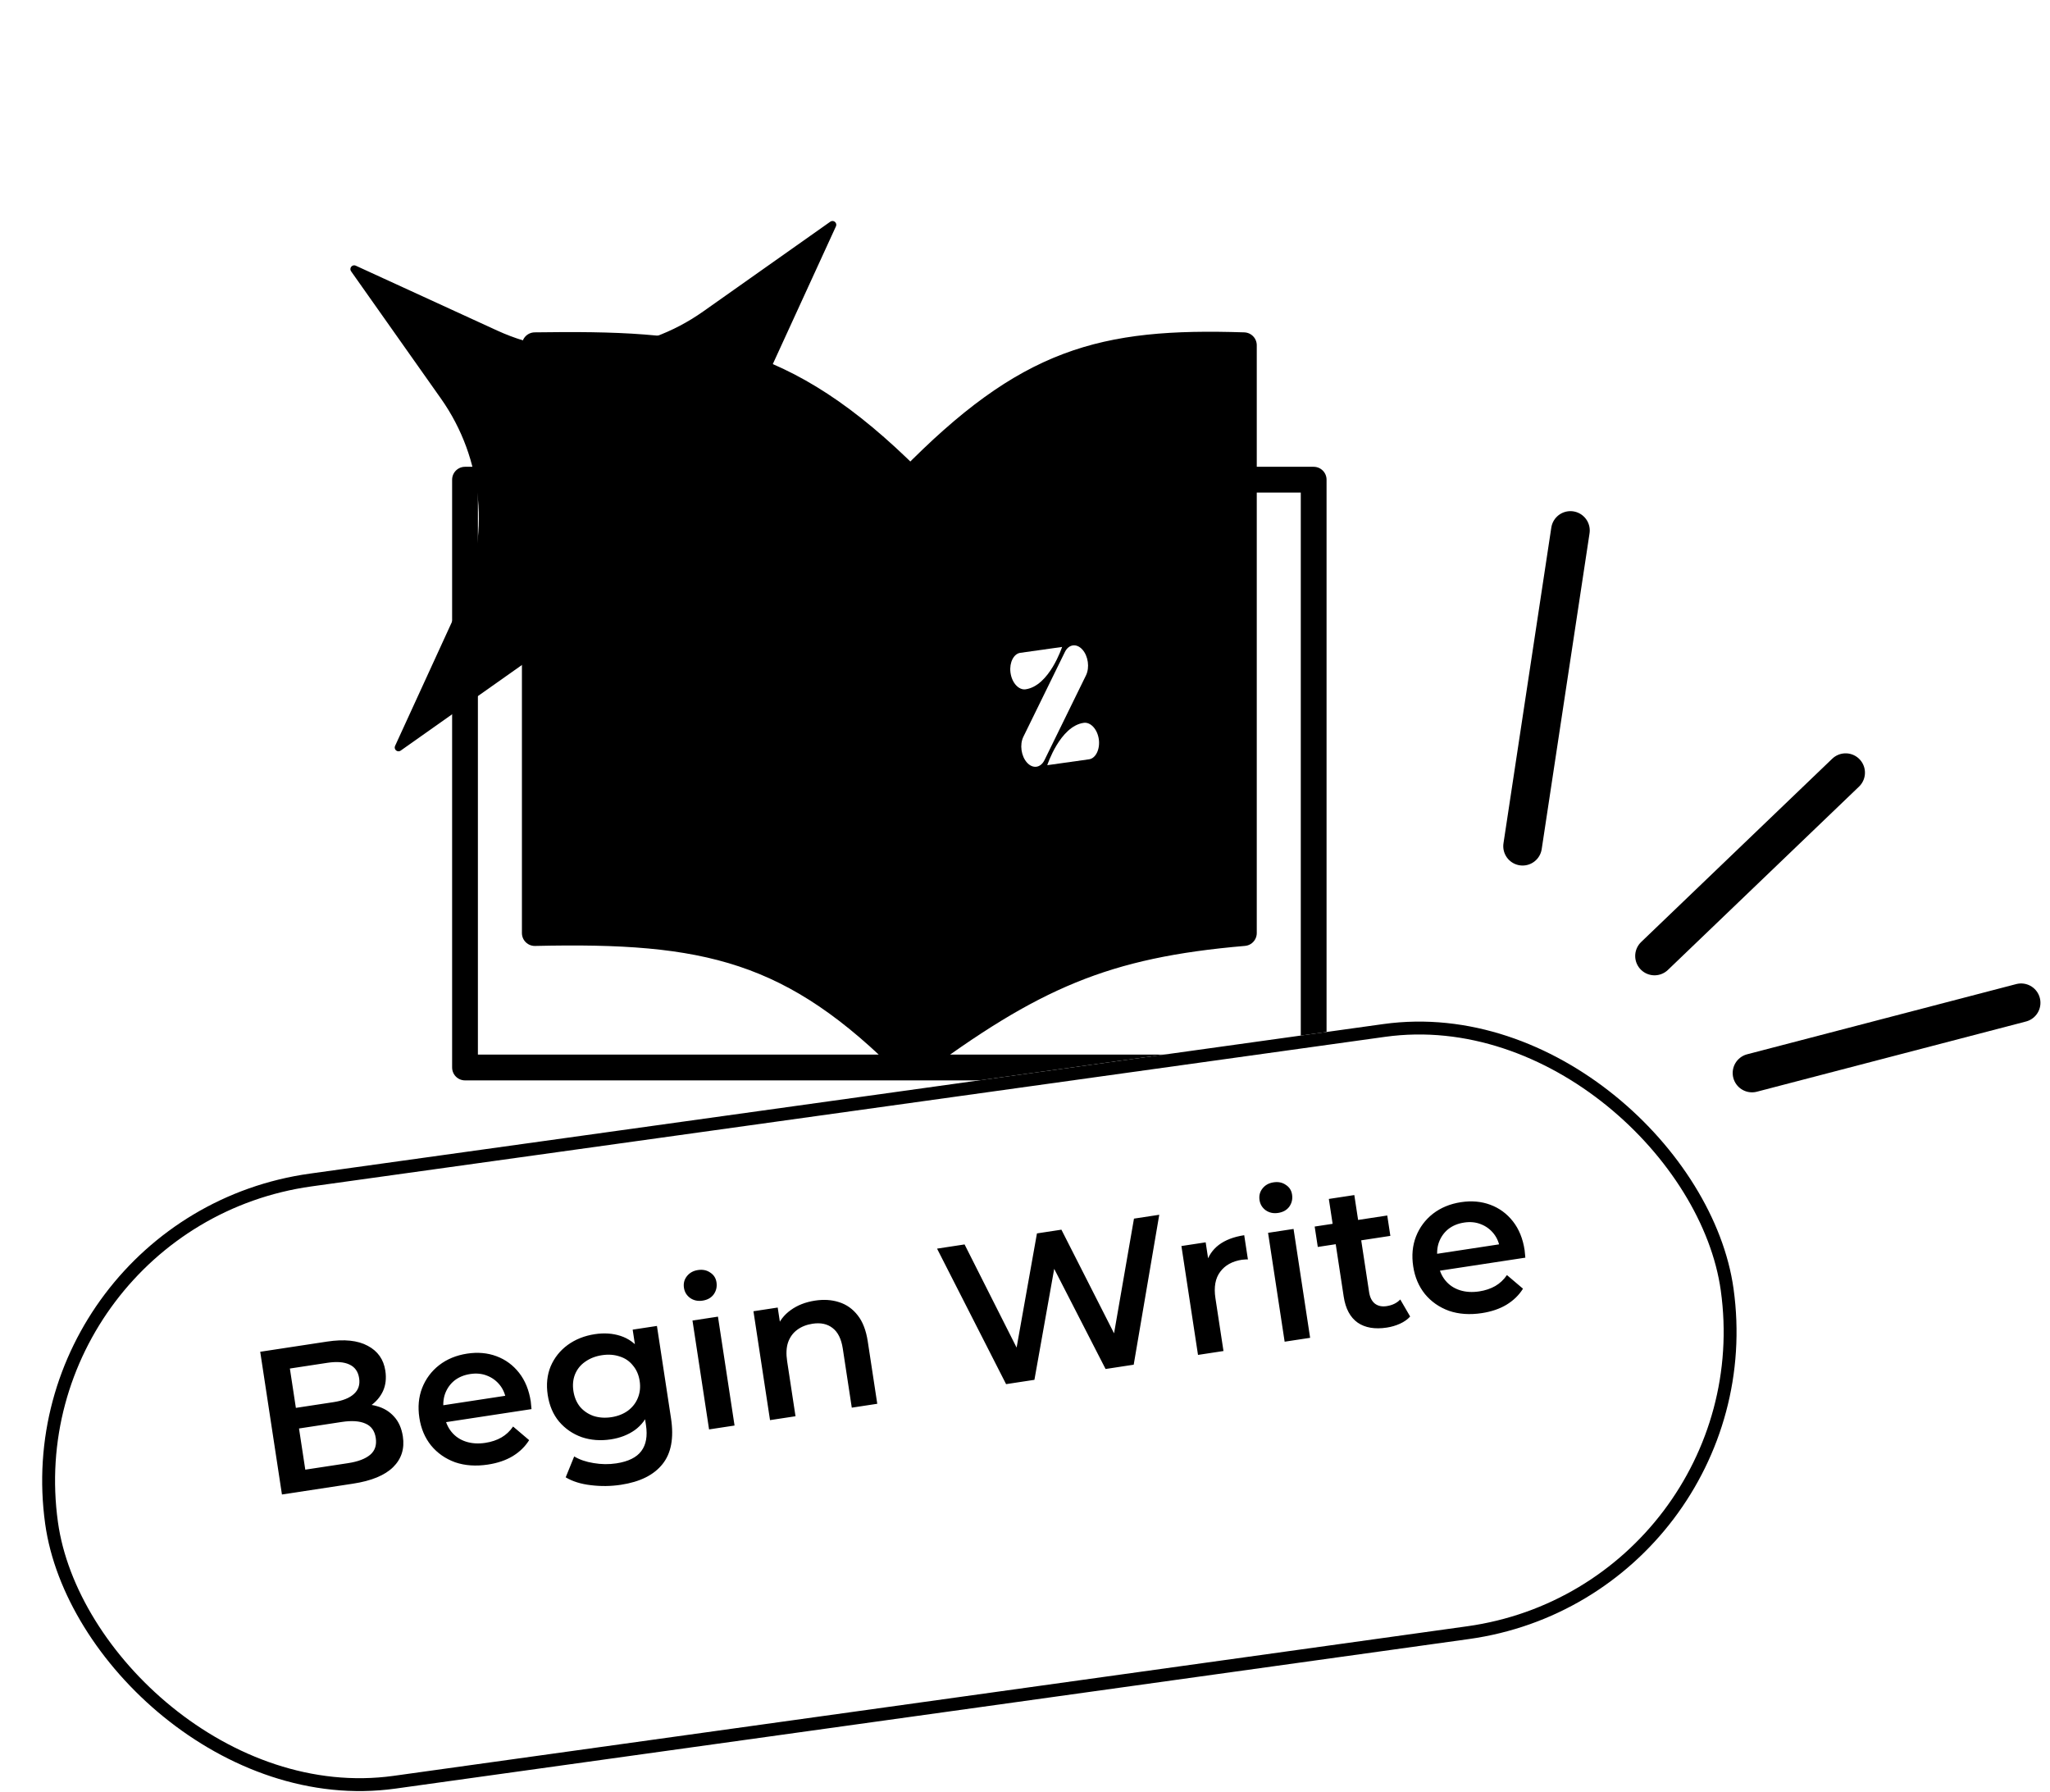
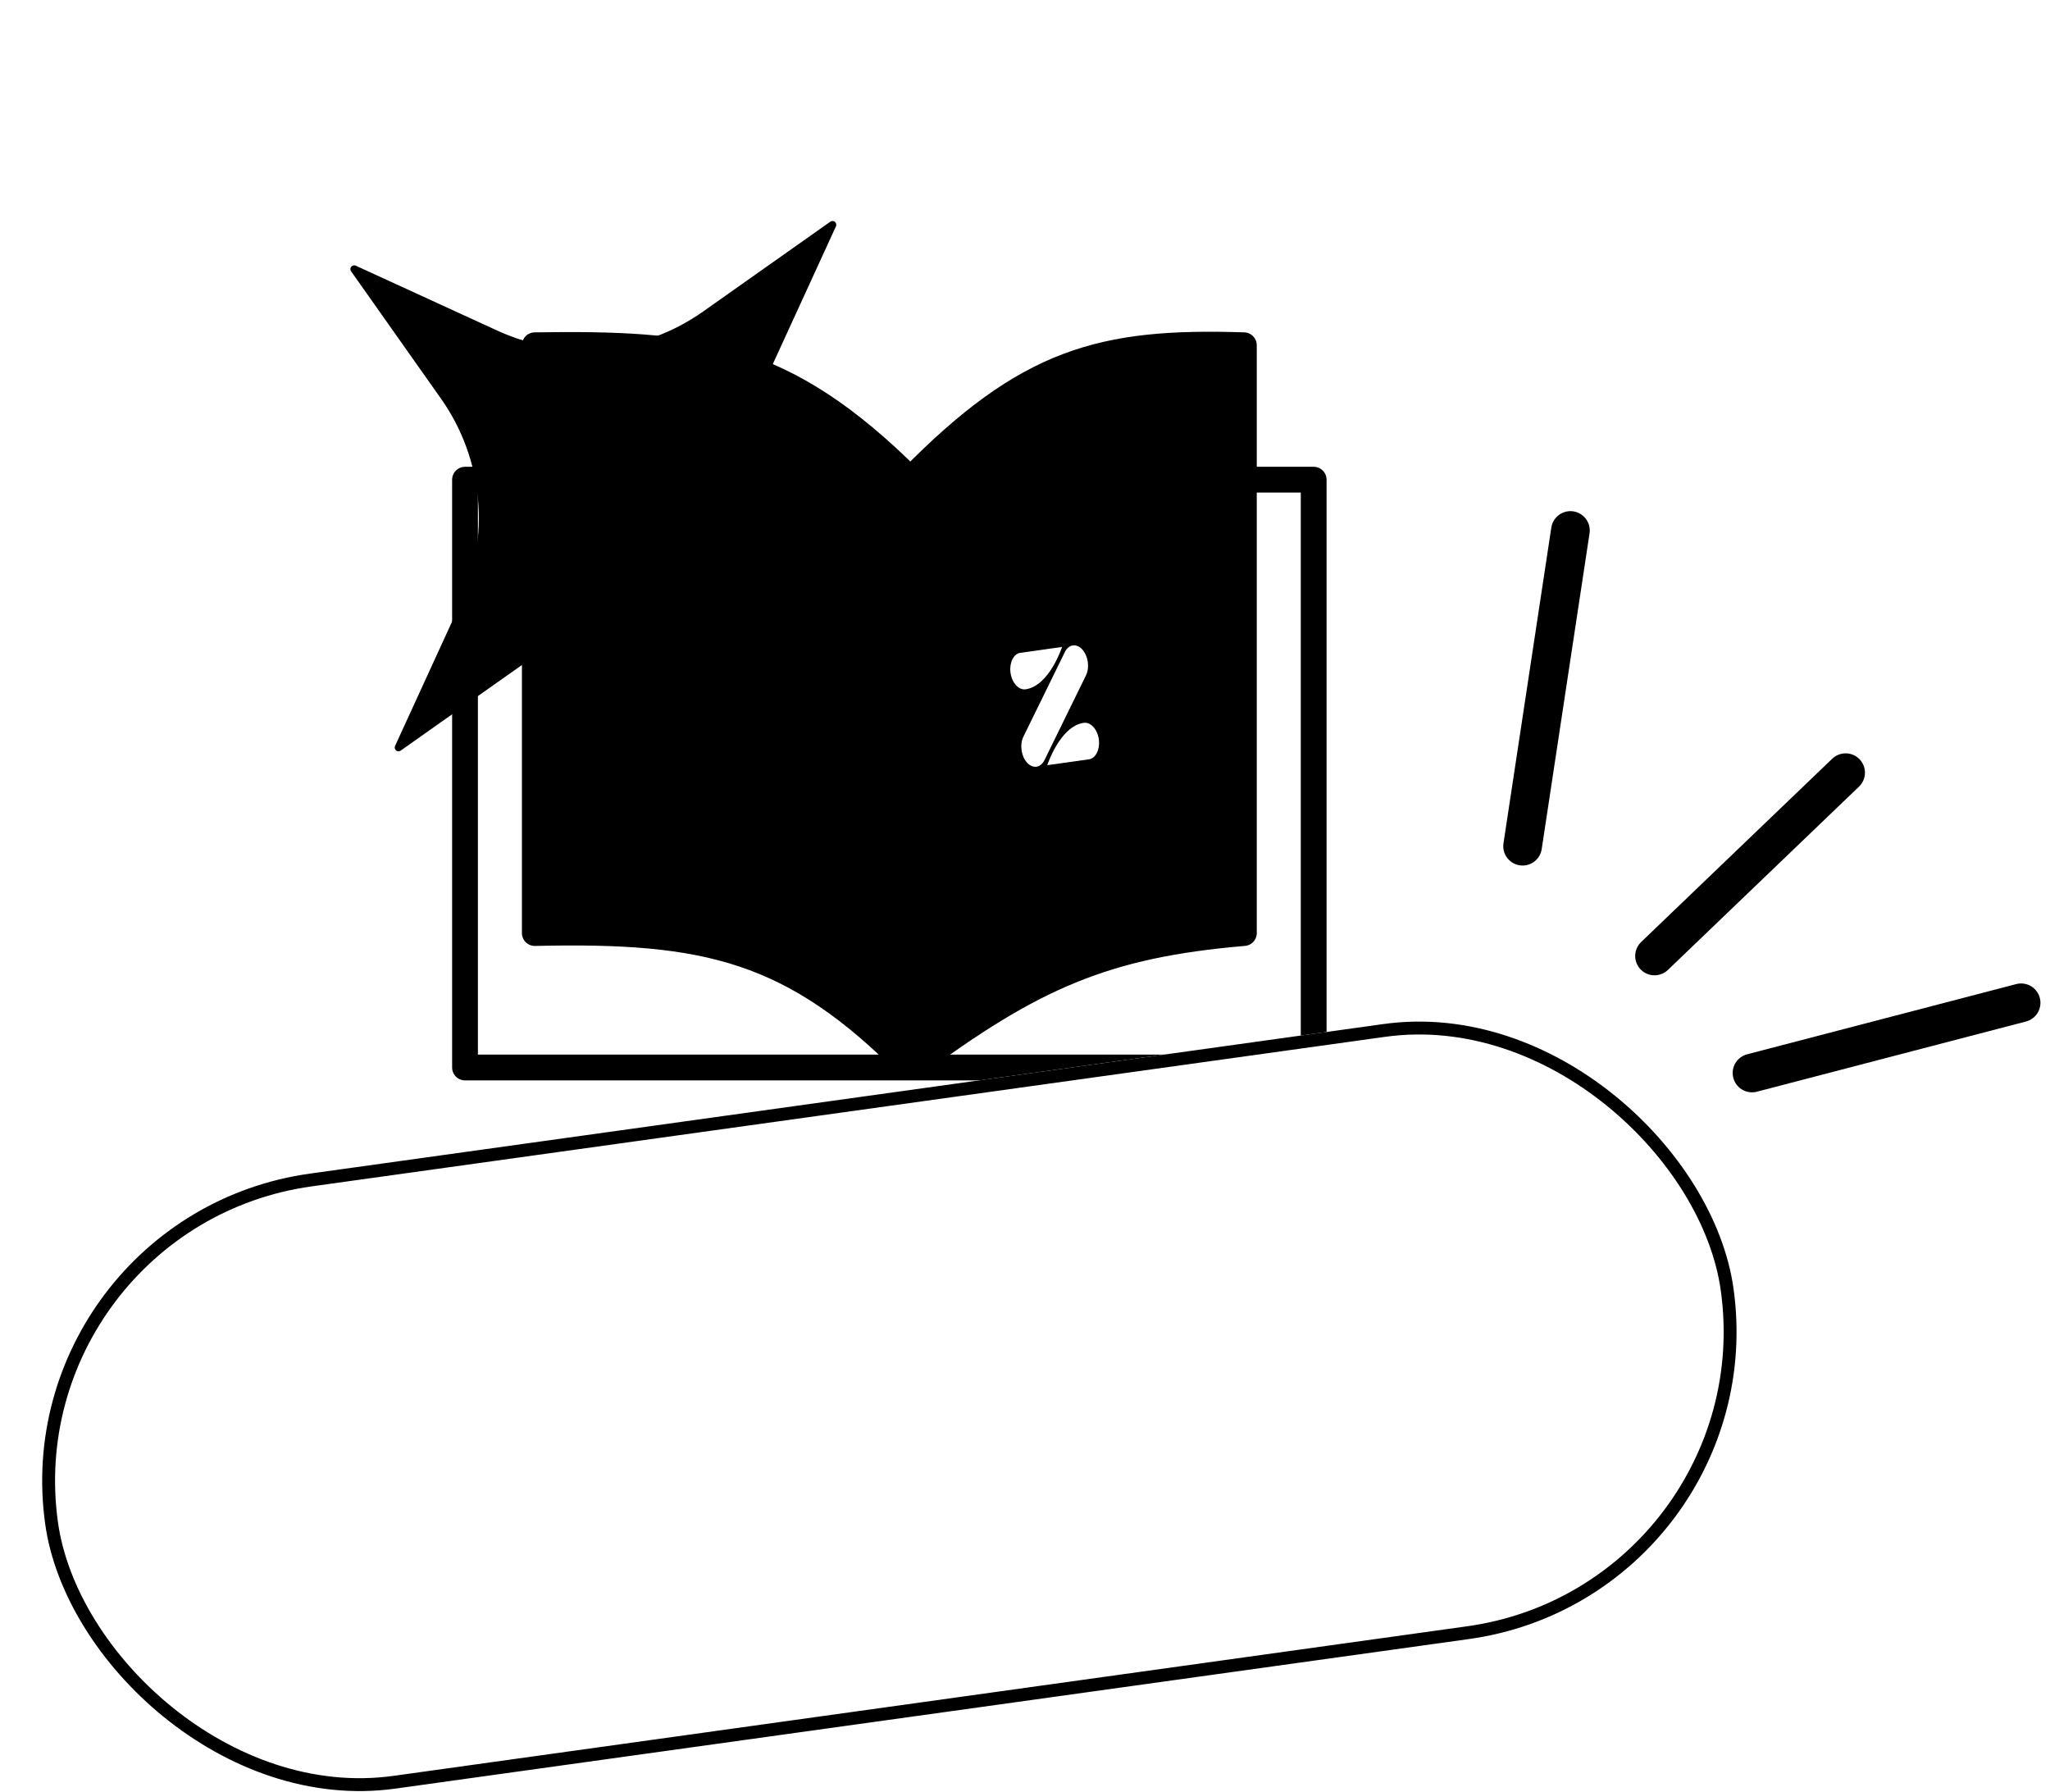
<svg xmlns="http://www.w3.org/2000/svg" width="151" height="132" viewBox="0 0 151 132" fill="none">
  <path d="M112.152 62.319L115.675 39.068M121.87 70.404L135.946 56.904M129.051 79.022L148.872 73.852" stroke="#EC82F8" style="stroke:#EC82F8;stroke:color(display-p3 0.925 0.51 0.973);stroke-opacity:1;" stroke-width="2.848" stroke-linecap="round" stroke-linejoin="round" />
  <path d="M39.393 25.426C51.218 25.257 57.653 25.935 67.063 35.327C75.658 26.546 81.179 25.085 91.622 25.426V68.716C81.409 69.588 76.053 71.912 67.063 78.617C58.419 69.856 52.038 68.422 39.393 68.716V25.426Z" fill="#62CCED" style="fill:#62CCED;fill:color(display-p3 0.384 0.8 0.929);fill-opacity:1;" />
  <path d="M39.692 35.327L34.252 35.327V78.617H96.763V35.327L91.702 35.327M67.063 35.327C57.653 25.935 51.218 25.257 39.393 25.426V68.716C52.038 68.422 58.419 69.856 67.063 78.617M67.063 35.327C75.658 26.546 81.179 25.085 91.622 25.426V68.716C81.409 69.588 76.053 71.912 67.063 78.617M67.063 35.327V78.617" stroke="black" style="stroke:black;stroke-opacity:1;" stroke-width="1.899" stroke-linejoin="round" />
  <path d="M61.32 16.555L56.537 26.986C54.23 32.016 54.775 37.892 57.966 42.413L64.585 51.786L54.154 47.003C49.125 44.696 43.248 45.241 38.728 48.432L29.354 55.051L34.137 44.62C36.444 39.591 35.899 33.714 32.708 29.194L26.089 19.82L36.52 24.604C41.549 26.91 47.426 26.366 51.946 23.174L61.32 16.555Z" fill="#F7D94C" stroke="black" style="fill:#F7D94C;fill:color(display-p3 0.969 0.851 0.298);fill-opacity:1;stroke:black;stroke-opacity:1;" stroke-width="0.558" stroke-linejoin="round" />
  <g filter="url(#filter0_d_1_970)">
    <rect x="0.174" y="85.79" width="125.564" height="45.728" rx="22.864" transform="rotate(-7.93 0.174 85.79)" fill="white" style="fill:white;fill-opacity:1;" />
    <rect x="0.709" y="86.195" width="124.614" height="44.779" rx="22.39" transform="rotate(-7.93 0.709 86.195)" stroke="black" style="stroke:black;stroke-opacity:1;" stroke-width="0.949" />
  </g>
-   <path d="M20.768 110.064L19.167 99.553L24.092 98.803C25.353 98.611 26.352 98.714 27.089 99.114C27.825 99.504 28.256 100.114 28.383 100.945C28.468 101.506 28.411 102.006 28.212 102.446C28.011 102.876 27.707 103.235 27.3 103.522C26.902 103.798 26.447 103.975 25.937 104.053L26.125 103.471C26.715 103.381 27.263 103.41 27.767 103.559C28.269 103.697 28.687 103.951 29.02 104.321C29.363 104.688 29.58 105.177 29.674 105.788C29.811 106.689 29.572 107.442 28.958 108.048C28.343 108.654 27.355 109.061 25.994 109.268L20.768 110.064ZM22.487 108.235L25.64 107.755C26.371 107.643 26.913 107.438 27.267 107.138C27.621 106.838 27.758 106.423 27.677 105.893C27.597 105.372 27.344 105.021 26.917 104.841C26.489 104.65 25.909 104.61 25.178 104.721L21.875 105.225L21.644 103.708L24.557 103.264C25.237 103.161 25.74 102.961 26.063 102.666C26.397 102.369 26.527 101.981 26.454 101.5C26.38 101.01 26.139 100.673 25.732 100.489C25.335 100.303 24.796 100.263 24.115 100.366L21.352 100.787L22.487 108.235ZM35.947 107.859C35.056 107.995 34.248 107.939 33.524 107.691C32.808 107.431 32.218 107.019 31.753 106.455C31.298 105.889 31.01 105.211 30.89 104.42C30.768 103.619 30.836 102.886 31.093 102.222C31.359 101.547 31.775 100.987 32.343 100.542C32.92 100.095 33.609 99.811 34.41 99.689C35.191 99.57 35.912 99.634 36.575 99.882C37.237 100.129 37.791 100.536 38.236 101.103C38.681 101.671 38.967 102.375 39.096 103.216C39.108 103.296 39.116 103.387 39.122 103.488C39.137 103.588 39.146 103.684 39.15 103.776L32.468 104.794L32.278 103.548L37.969 102.68L37.293 103.183C37.233 102.721 37.076 102.33 36.822 102.01C36.569 101.69 36.251 101.457 35.87 101.31C35.5 101.162 35.089 101.122 34.639 101.191C34.178 101.261 33.788 101.423 33.468 101.676C33.158 101.928 32.931 102.25 32.785 102.641C32.648 103.02 32.617 103.45 32.69 103.93L32.736 104.231C32.809 104.711 32.984 105.12 33.26 105.457C33.537 105.794 33.891 106.032 34.322 106.171C34.753 106.31 35.228 106.34 35.749 106.261C36.2 106.192 36.594 106.06 36.933 105.865C37.272 105.67 37.559 105.401 37.794 105.058L38.976 106.061C38.679 106.536 38.274 106.931 37.758 107.245C37.251 107.548 36.647 107.752 35.947 107.859ZM45.746 109.347C45.005 109.46 44.264 109.47 43.523 109.378C42.794 109.295 42.175 109.102 41.668 108.8L42.294 107.261C42.689 107.498 43.164 107.661 43.721 107.75C44.289 107.848 44.848 107.855 45.399 107.771C46.28 107.637 46.894 107.333 47.242 106.86C47.591 106.397 47.704 105.76 47.581 104.95L47.363 103.523L47.237 101.683L46.9 99.876L46.602 97.923L48.389 97.651L49.426 104.453C49.647 105.905 49.439 107.027 48.802 107.821C48.166 108.625 47.148 109.133 45.746 109.347ZM44.991 106.005C44.23 106.121 43.515 106.066 42.846 105.84C42.185 105.603 41.63 105.221 41.181 104.695C40.742 104.168 40.463 103.514 40.344 102.733C40.227 101.963 40.299 101.26 40.561 100.626C40.833 99.991 41.25 99.466 41.812 99.053C42.384 98.638 43.05 98.373 43.811 98.257C44.492 98.153 45.123 98.195 45.705 98.383C46.286 98.571 46.781 98.926 47.188 99.448C47.605 99.968 47.882 100.673 48.018 101.564C48.153 102.455 48.1 103.216 47.858 103.847C47.625 104.467 47.259 104.958 46.761 105.32C46.262 105.673 45.672 105.901 44.991 106.005ZM45.034 104.37C45.505 104.298 45.91 104.139 46.252 103.892C46.592 103.636 46.836 103.322 46.984 102.951C47.141 102.568 47.185 102.152 47.117 101.702C47.048 101.251 46.883 100.872 46.62 100.563C46.367 100.243 46.041 100.022 45.643 99.898C45.244 99.764 44.809 99.733 44.339 99.805C43.868 99.876 43.457 100.036 43.106 100.285C42.763 100.521 42.513 100.831 42.356 101.213C42.208 101.584 42.168 101.995 42.236 102.445C42.305 102.896 42.466 103.281 42.72 103.601C42.982 103.909 43.313 104.135 43.714 104.279C44.124 104.411 44.564 104.441 45.034 104.37ZM52.229 105.271L51.007 97.252L52.884 96.966L54.106 104.985L52.229 105.271ZM51.752 95.787C51.401 95.84 51.094 95.774 50.831 95.589C50.577 95.402 50.426 95.154 50.379 94.844C50.33 94.523 50.4 94.241 50.588 93.997C50.785 93.742 51.058 93.588 51.409 93.534C51.759 93.481 52.06 93.543 52.313 93.719C52.573 93.885 52.727 94.122 52.775 94.433C52.825 94.763 52.758 95.06 52.572 95.324C52.386 95.578 52.112 95.732 51.752 95.787ZM60.034 95.785C60.675 95.687 61.264 95.725 61.803 95.899C62.352 96.072 62.811 96.396 63.18 96.873C63.548 97.339 63.794 97.978 63.918 98.788L64.618 103.383L62.741 103.669L62.078 99.315C61.969 98.604 61.718 98.099 61.324 97.801C60.941 97.501 60.449 97.396 59.848 97.488C59.407 97.555 59.031 97.705 58.718 97.937C58.405 98.169 58.181 98.479 58.045 98.869C57.919 99.247 57.897 99.706 57.979 100.246L58.596 104.301L56.719 104.587L55.498 96.568L57.285 96.296L57.614 98.458L57.198 97.846C57.401 97.292 57.747 96.84 58.236 96.489C58.734 96.126 59.333 95.892 60.034 95.785ZM74.107 101.937L69.022 91.957L71.049 91.648L75.606 100.68L74.599 100.833L76.38 90.836L78.182 90.561L82.768 99.588L81.792 99.737L83.527 89.747L85.389 89.463L83.507 100.505L81.435 100.821L77.26 92.684L77.801 92.602L76.194 101.619L74.107 101.937ZM88.243 99.784L87.021 91.765L88.808 91.493L89.144 93.7L88.836 93.087C88.994 92.509 89.307 92.042 89.775 91.684C90.252 91.324 90.877 91.086 91.647 90.968L91.92 92.755C91.837 92.747 91.76 92.749 91.69 92.759C91.618 92.76 91.547 92.766 91.477 92.776C90.767 92.885 90.233 93.181 89.877 93.665C89.519 94.14 89.402 94.788 89.527 95.609L90.12 99.498L88.243 99.784ZM94.625 98.811L93.404 90.793L95.281 90.507L96.502 98.525L94.625 98.811ZM94.148 89.327C93.798 89.381 93.491 89.315 93.227 89.13C92.973 88.943 92.823 88.694 92.775 88.384C92.727 88.064 92.796 87.782 92.985 87.538C93.181 87.283 93.455 87.128 93.805 87.075C94.156 87.021 94.457 87.083 94.709 87.26C94.97 87.425 95.124 87.663 95.171 87.973C95.222 88.303 95.154 88.6 94.969 88.864C94.782 89.118 94.509 89.272 94.148 89.327ZM102.15 97.772C101.269 97.906 100.554 97.785 100.005 97.408C99.454 97.02 99.111 96.381 98.975 95.49L97.88 88.298L99.757 88.012L100.846 95.159C100.904 95.54 101.044 95.821 101.266 96.002C101.498 96.182 101.789 96.245 102.14 96.191C102.56 96.127 102.894 95.964 103.141 95.701L103.87 96.957C103.677 97.171 103.427 97.347 103.121 97.486C102.814 97.625 102.491 97.72 102.15 97.772ZM97.066 91.833L96.837 90.331L102.183 89.517L102.412 91.018L97.066 91.833ZM109.151 96.706C108.261 96.841 107.453 96.785 106.729 96.537C106.013 96.277 105.423 95.865 104.958 95.301C104.503 94.735 104.215 94.057 104.095 93.266C103.973 92.465 104.041 91.733 104.298 91.069C104.564 90.393 104.98 89.833 105.547 89.388C106.125 88.942 106.814 88.657 107.615 88.535C108.396 88.416 109.117 88.481 109.78 88.728C110.442 88.975 110.996 89.382 111.441 89.95C111.886 90.517 112.172 91.221 112.3 92.062C112.313 92.142 112.321 92.233 112.327 92.335C112.342 92.435 112.351 92.531 112.355 92.622L105.673 93.64L105.483 92.394L111.174 91.527L110.498 92.029C110.438 91.567 110.281 91.176 110.027 90.857C109.774 90.537 109.456 90.303 109.075 90.156C108.705 90.008 108.294 89.968 107.843 90.037C107.383 90.107 106.993 90.269 106.673 90.523C106.363 90.775 106.136 91.096 105.99 91.487C105.853 91.866 105.822 92.296 105.895 92.777L105.941 93.077C106.014 93.558 106.189 93.966 106.465 94.303C106.742 94.64 107.096 94.878 107.527 95.017C107.958 95.156 108.433 95.186 108.954 95.107C109.404 95.038 109.799 94.907 110.138 94.712C110.477 94.516 110.764 94.247 110.999 93.904L112.181 94.907C111.885 95.383 111.479 95.777 110.963 96.091C110.456 96.394 109.852 96.599 109.151 96.706Z" fill="#202020" style="fill:#202020;fill:color(display-p3 0.126 0.126 0.126);fill-opacity:1;" />
  <path d="M79.725 47.836C79.296 47.361 78.72 47.442 78.438 48.017L75.379 54.262C75.097 54.837 75.217 55.687 75.647 56.162C76.076 56.638 76.652 56.556 76.934 55.981L79.993 49.736C80.274 49.161 80.155 48.311 79.725 47.836L79.725 47.836Z" fill="white" style="fill:white;fill-opacity:1;" />
  <path d="M75.546 50.764C77.296 50.517 78.232 47.645 78.232 47.645L75.154 48.078C74.674 48.145 74.345 48.78 74.426 49.493C74.43 49.515 74.431 49.537 74.435 49.56C74.543 50.301 75.043 50.836 75.546 50.765L75.546 50.764Z" fill="white" style="fill:white;fill-opacity:1;" />
  <path d="M77.14 56.353C77.14 56.353 78.076 53.48 79.826 53.234C80.329 53.163 80.829 53.698 80.937 54.439C81.04 55.168 80.715 55.85 80.218 55.92L77.14 56.353Z" fill="white" style="fill:white;fill-opacity:1;" />
  <defs>
    <filter id="filter0_d_1_970" x="3.107" y="71.4" width="124.806" height="60.545" filterUnits="userSpaceOnUse" color-interpolation-filters="sRGB">
      <feFlood flood-opacity="0" result="BackgroundImageFix" />
      <feColorMatrix in="SourceAlpha" type="matrix" values="0 0 0 0 0 0 0 0 0 0 0 0 0 0 0 0 0 0 127 0" result="hardAlpha" />
      <feOffset dy="3.797" />
      <feComposite in2="hardAlpha" operator="out" />
      <feColorMatrix type="matrix" values="0 0 0 0 0 0 0 0 0 0 0 0 0 0 0 0 0 0 1 0" />
      <feBlend mode="normal" in2="BackgroundImageFix" result="effect1_dropShadow_1_970" />
      <feBlend mode="normal" in="SourceGraphic" in2="effect1_dropShadow_1_970" result="shape" />
    </filter>
  </defs>
</svg>